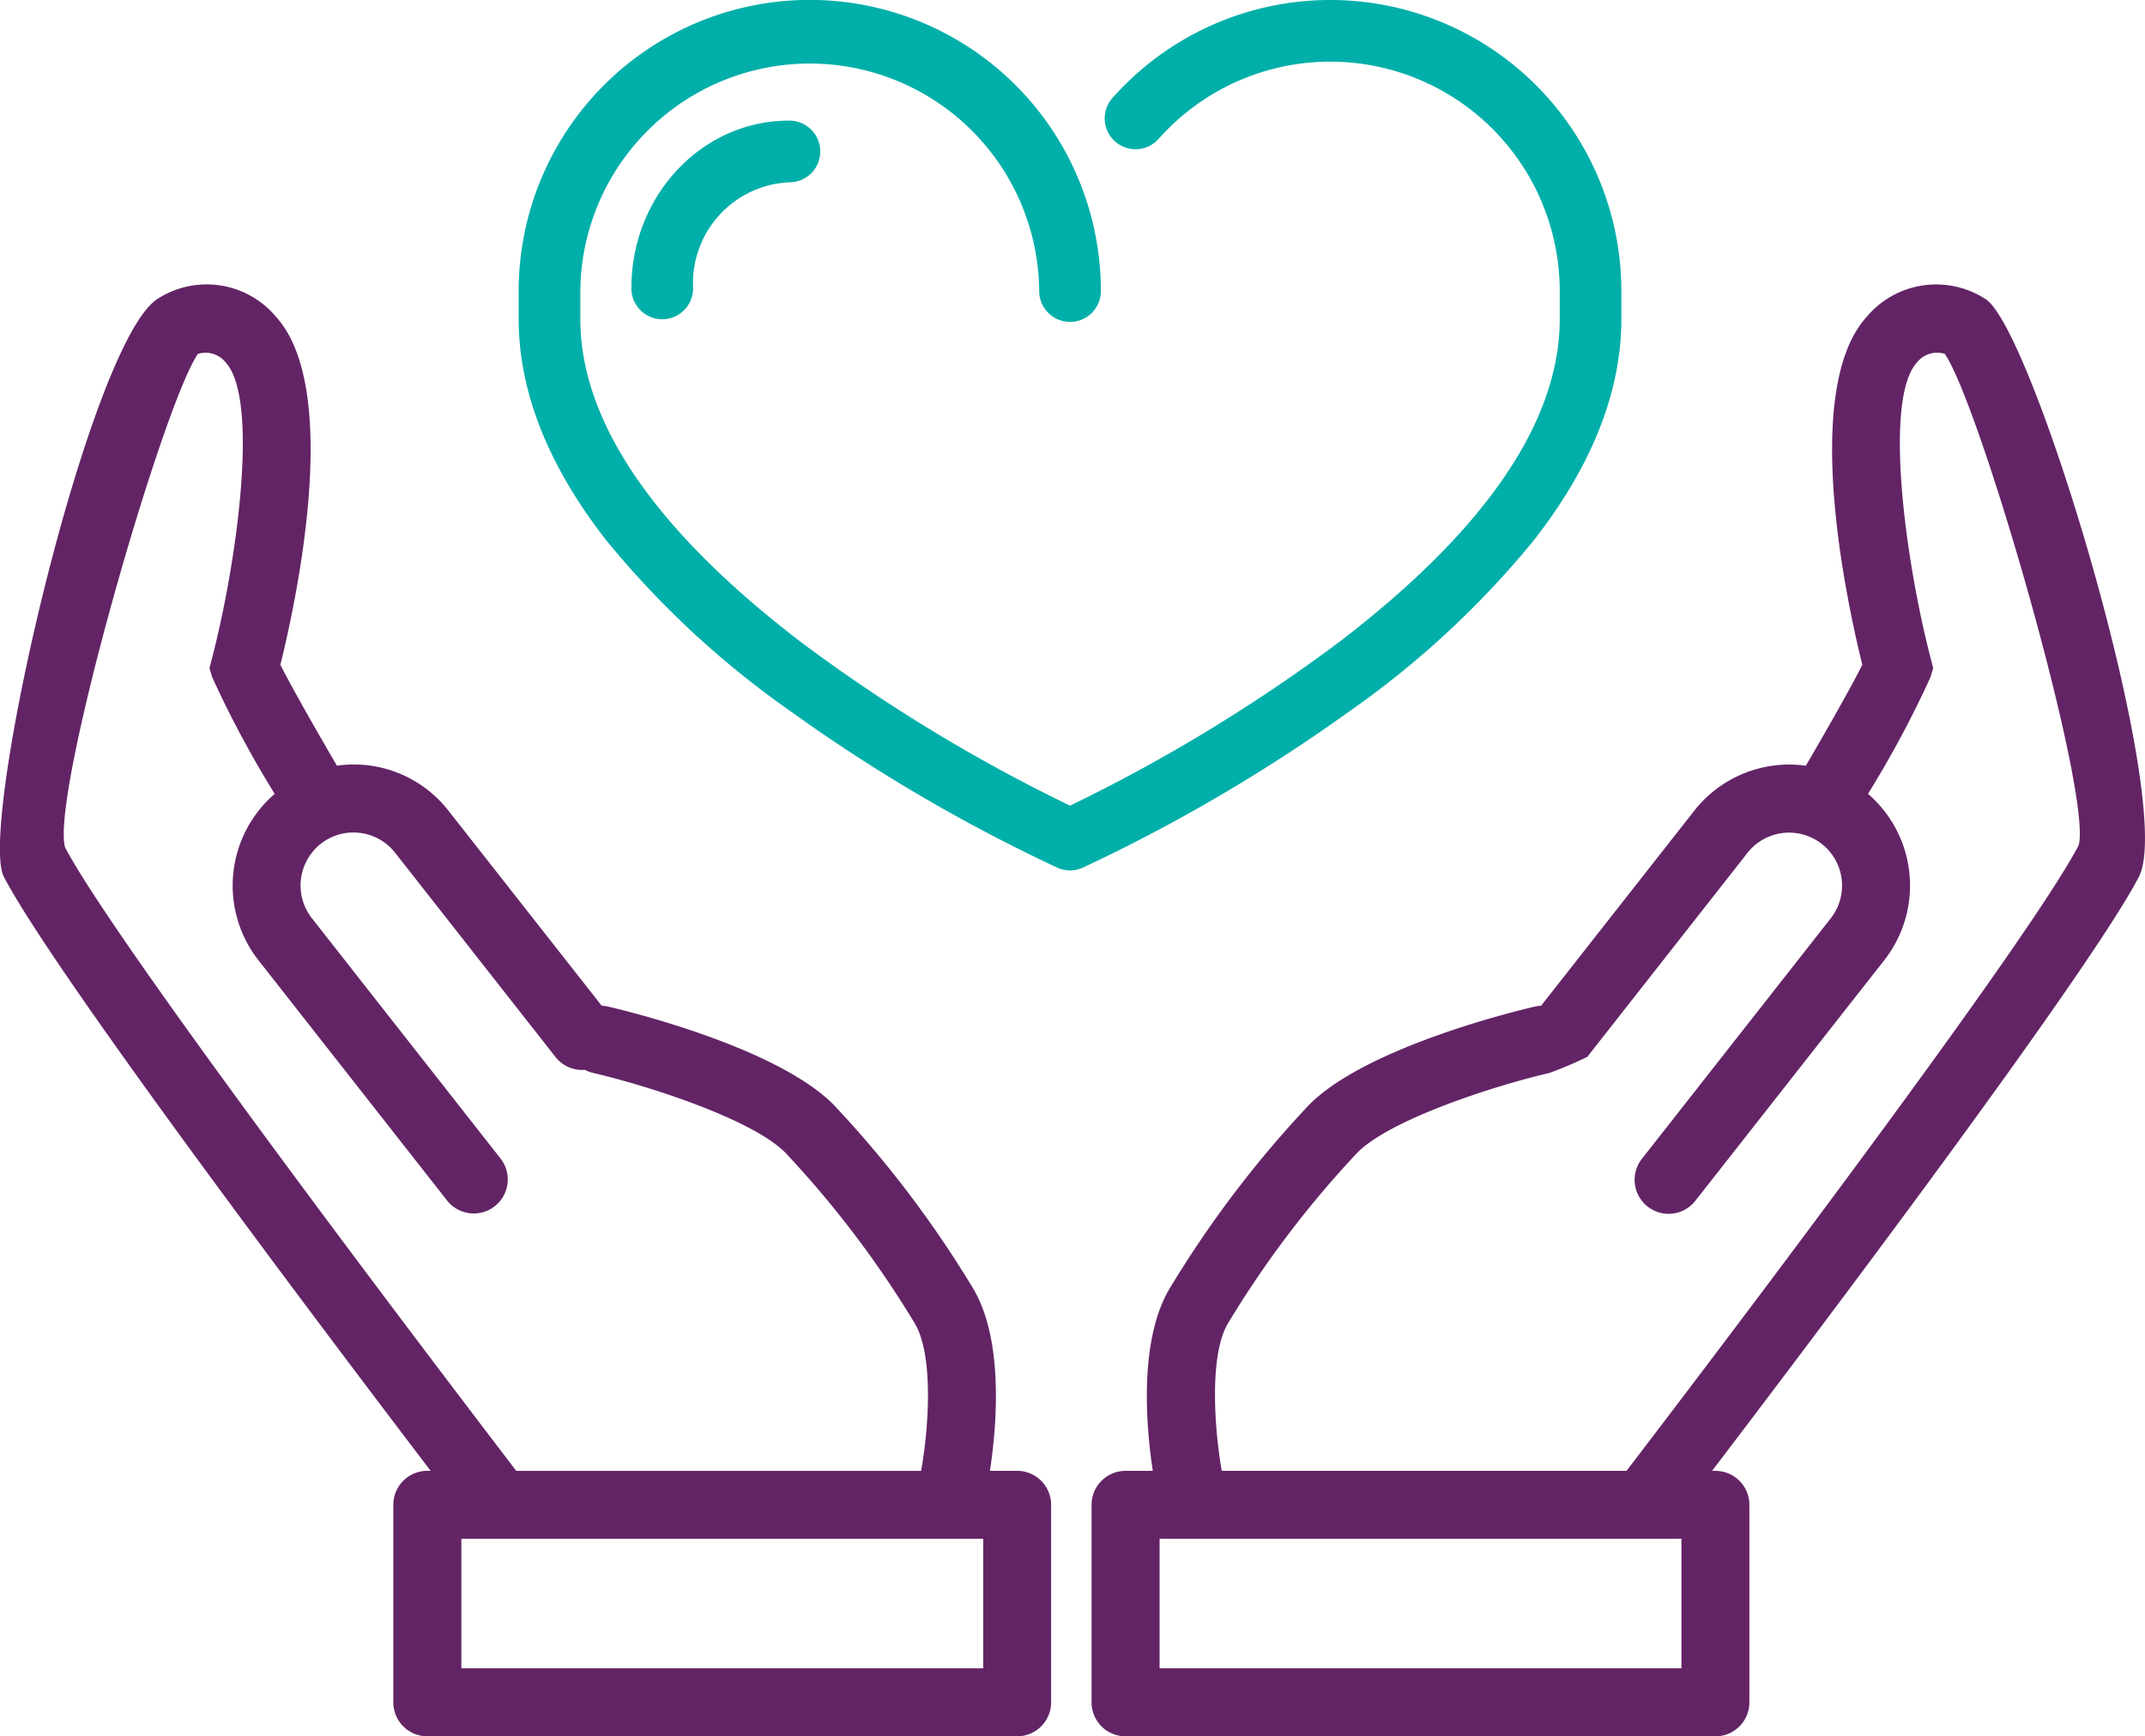
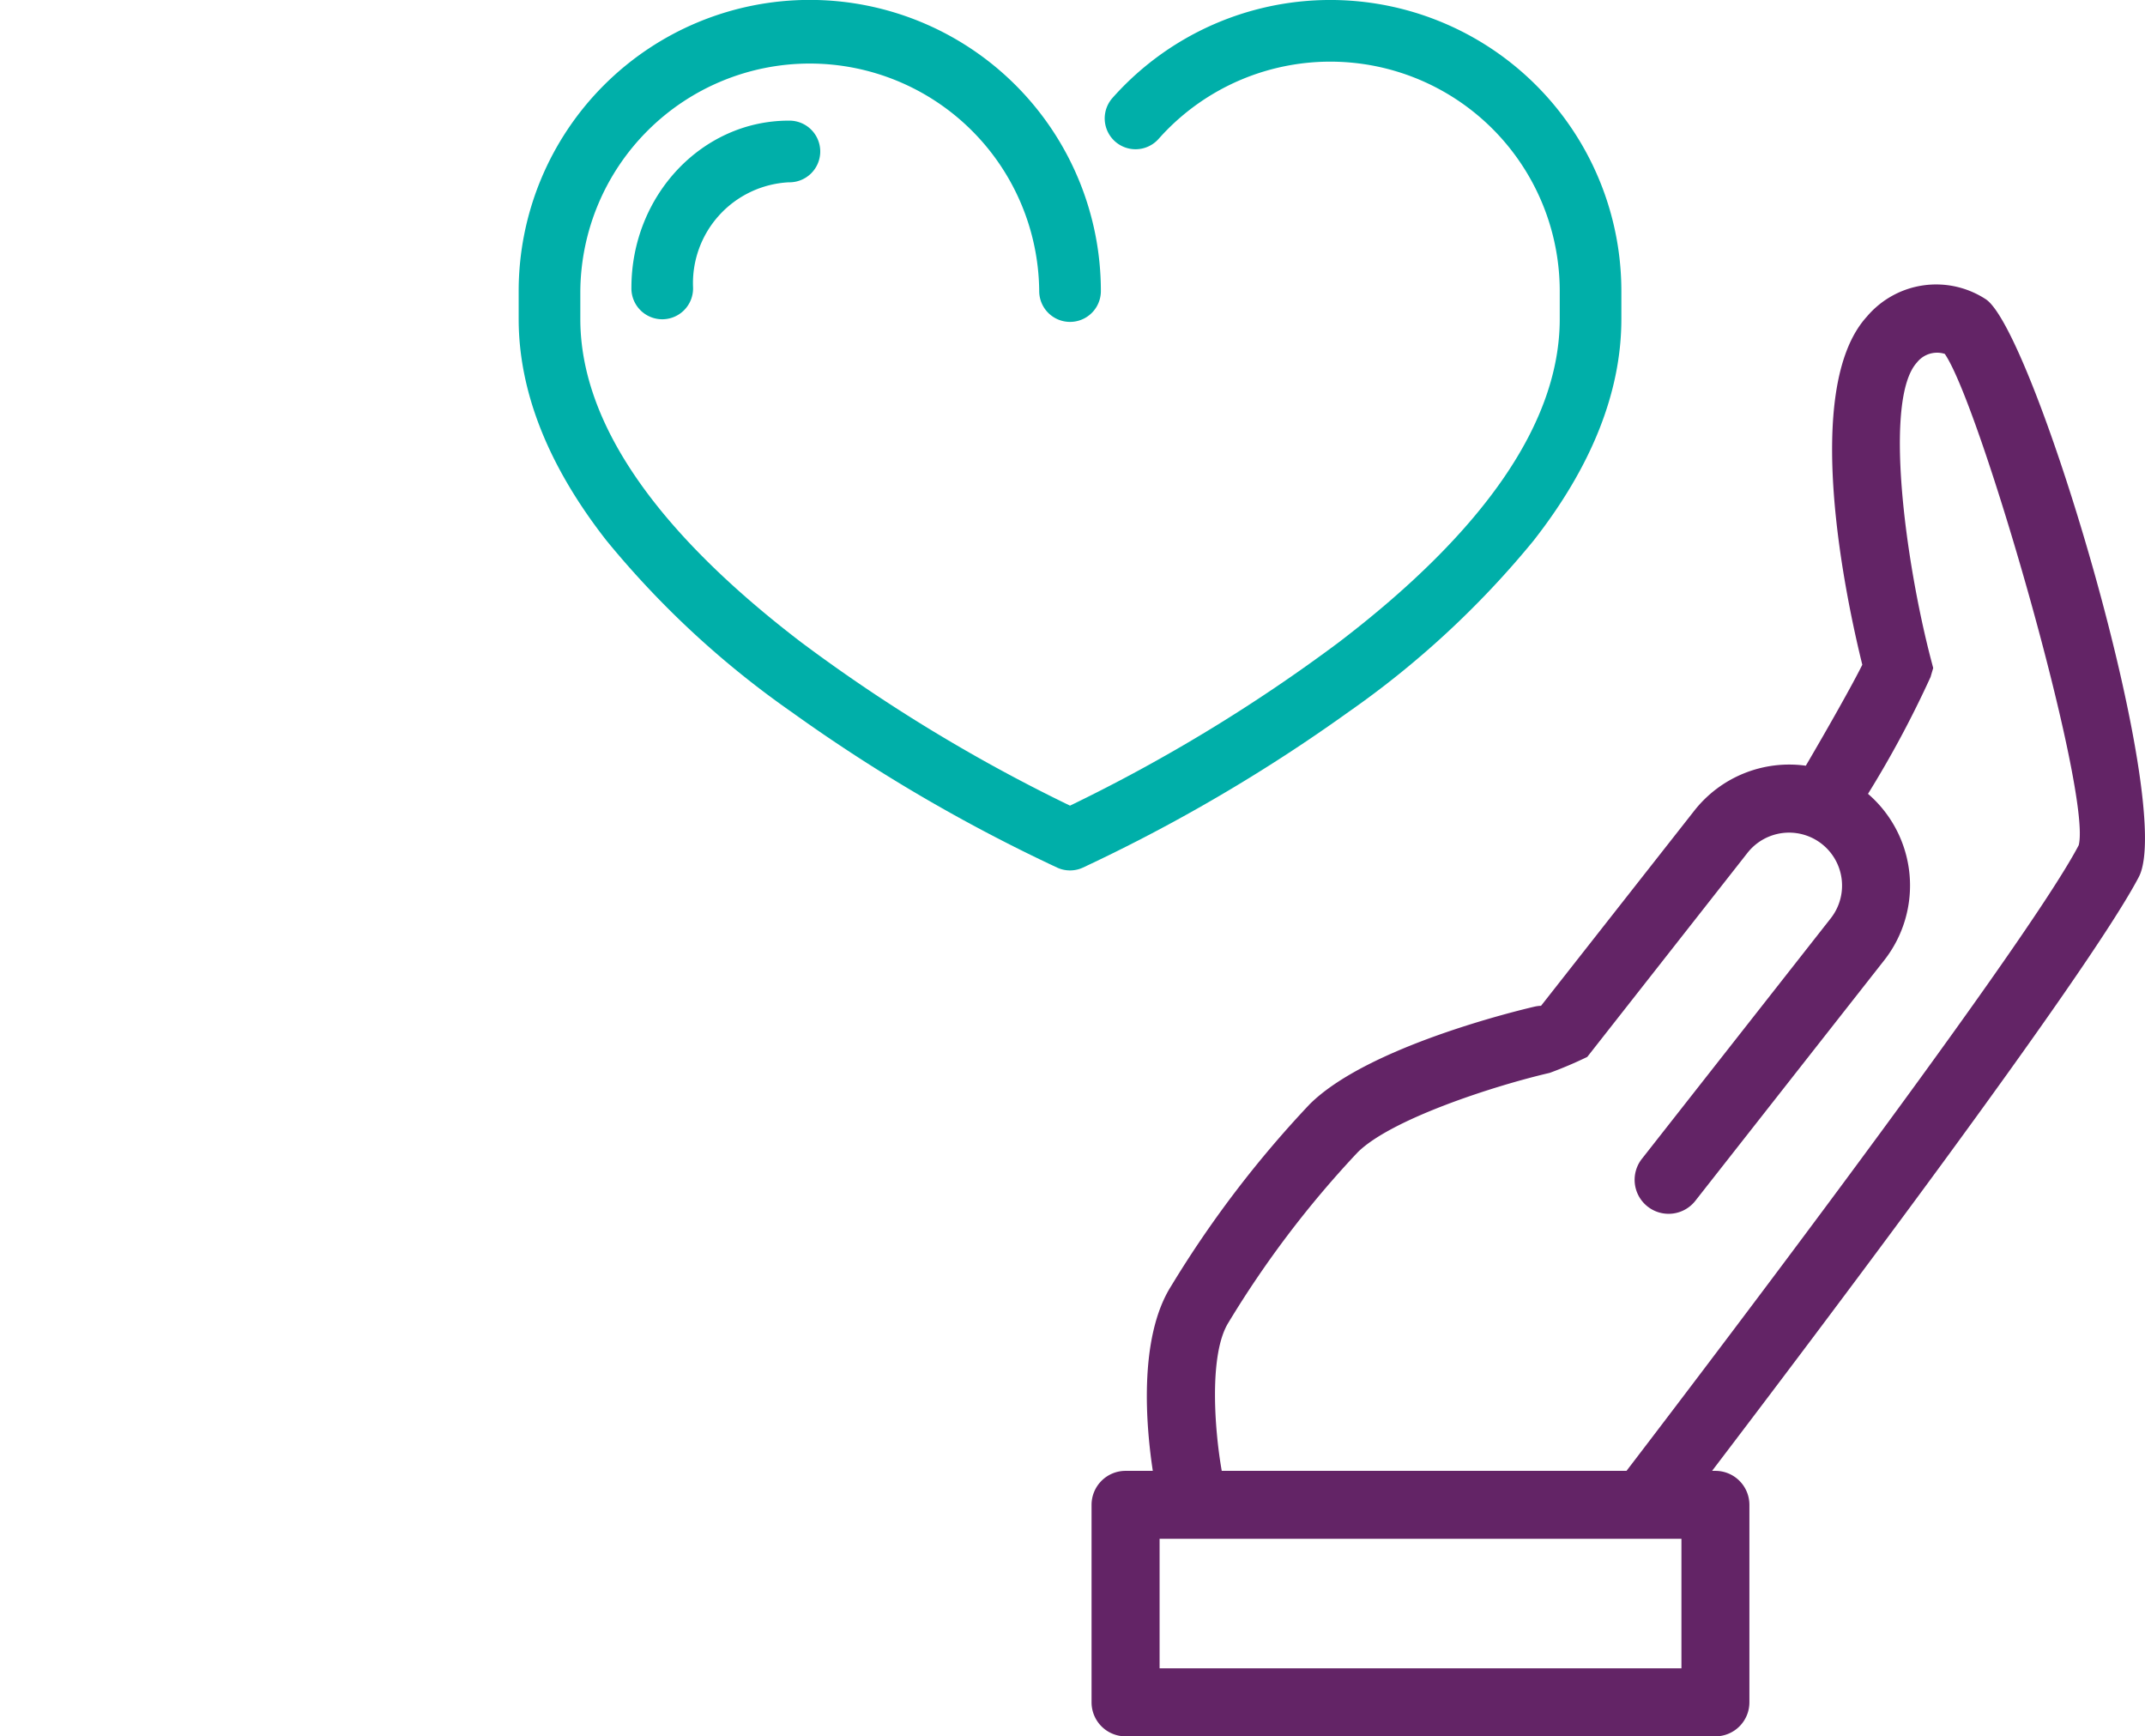
<svg xmlns="http://www.w3.org/2000/svg" width="124.596" height="100.841" viewBox="0 0 124.596 100.841">
  <defs>
    <style>.a{fill:#632466;}.b{fill:#00afa9;}</style>
  </defs>
  <g transform="translate(0 16.505)">
    <g transform="translate(0)">
      <path class="a" d="M2251.727,1293.411a5.269,5.269,0,0,0-6.933,1c-3.83,4.209-1.193,16.44-.261,20.214-.538,1.092-1.984,3.655-3.281,5.864a7.012,7.012,0,0,0-6.48,2.615l-8.9,11.329a1.943,1.943,0,0,0-.392.052c-.983.229-9.705,2.329-13.054,5.671a62.623,62.623,0,0,0-8.032,10.54c-1.941,3.052-1.448,8.284-1.073,10.746h-1.584a1.975,1.975,0,0,0-1.974,1.974v11.471a1.975,1.975,0,0,0,1.974,1.974H2236a1.975,1.975,0,0,0,1.975-1.974v-11.471a1.975,1.975,0,0,0-1.975-1.974h-.193c5.678-7.454,21.784-28.757,24.787-34.49C2262.756,1322.824,2254.561,1295.393,2251.727,1293.411Zm-17.7,79.5h-30.312v-7.522h30.312Zm23.069-47.791c-3.3,6.3-24.509,34.038-26.259,36.321h-23.512c-.411-2.319-.766-6.788.4-8.628a58.753,58.753,0,0,1,7.489-9.864c1.924-1.92,7.865-3.854,11.158-4.62a23.447,23.447,0,0,0,2.185-.928l9.314-11.861a3.076,3.076,0,0,1,4.838,3.8l-10.954,13.949a1.974,1.974,0,1,0,3.105,2.437l10.955-13.949a7.03,7.03,0,0,0-.951-9.655,60.654,60.654,0,0,0,3.634-6.785l.153-.522-.138-.53c-1.477-5.677-2.754-15.075-.807-17.214a1.487,1.487,0,0,1,1.618-.5C2251.4,1299.579,2257.9,1322.166,2257.1,1325.12Z" transform="translate(-2136.358 -1292.523)" />
-       <path class="a" d="M2049.524,1361.434h-1.584c.375-2.463.867-7.694-1.071-10.746a62.88,62.88,0,0,0-8.035-10.542c-3.347-3.34-12.068-5.44-13.052-5.669a1.963,1.963,0,0,0-.395-.055l-8.9-11.326a6.985,6.985,0,0,0-4.684-2.638,7.127,7.127,0,0,0-1.795.022c-1.3-2.219-2.759-4.8-3.284-5.858.932-3.769,3.573-16.011-.261-20.219a5.253,5.253,0,0,0-6.931-.995c-3.99,2.787-10.4,30.605-8.867,33.536,3,5.733,19.11,27.039,24.786,34.49h-.193a1.975,1.975,0,0,0-1.975,1.974v11.471a1.975,1.975,0,0,0,1.975,1.974h34.261a1.974,1.974,0,0,0,1.974-1.974v-11.471A1.974,1.974,0,0,0,2049.524,1361.434Zm-55.307-36.207c-.855-3.064,5.648-25.654,7.716-28.662a1.492,1.492,0,0,1,1.616.5c1.95,2.141.671,11.54-.806,17.216l-.139.53.155.525a60.91,60.91,0,0,0,3.635,6.782,7.029,7.029,0,0,0-.95,9.656l10.953,13.949a1.974,1.974,0,1,0,3.106-2.437l-10.953-13.949a3.082,3.082,0,0,1,.521-4.319,3.072,3.072,0,0,1,4.316.519l9.315,11.861a1.968,1.968,0,0,0,1.708.747,1.991,1.991,0,0,0,.478.181c3.291.766,9.229,2.694,11.157,4.62a58.825,58.825,0,0,1,7.491,9.864c1.133,1.782.871,6.034.405,8.628h-23.516C2018.664,1359.134,1997.468,1331.413,1994.218,1325.227Zm53.332,47.678h-30.312v-7.522h30.312Z" transform="translate(-1990.437 -1292.517)" />
    </g>
  </g>
  <g transform="translate(30.127 0)">
    <path class="b" d="M430.3,386.948c3.388-4.324,5.105-8.655,5.105-12.874v-1.622a16.909,16.909,0,0,0-29.559-11.22,1.791,1.791,0,0,0,2.679,2.378,13.328,13.328,0,0,1,23.3,8.843v1.622c0,5.949-4.312,12.26-12.816,18.759a95.726,95.726,0,0,1-15.63,9.5,95.53,95.53,0,0,1-15.63-9.5c-8.5-6.5-12.815-12.811-12.815-18.764v-1.622a13.328,13.328,0,0,1,26.655,0,1.791,1.791,0,0,0,3.582,0,16.909,16.909,0,0,0-33.818,0v1.622c0,4.219,1.718,8.551,5.105,12.874a53.322,53.322,0,0,0,10.753,9.956,96.681,96.681,0,0,0,15.436,9.04,1.788,1.788,0,0,0,1.464,0,97.046,97.046,0,0,0,15.436-9.04A53.34,53.34,0,0,0,430.3,386.948Z" transform="translate(-371.352 -355.544)" />
    <path class="b" d="M397.661,393.388a1.791,1.791,0,1,0,3.581,0,5.865,5.865,0,0,1,5.554-6.121,1.791,1.791,0,1,0,0-3.581C401.759,383.685,397.661,388.038,397.661,393.388Z" transform="translate(-391.111 -376.679)" />
  </g>
</svg>